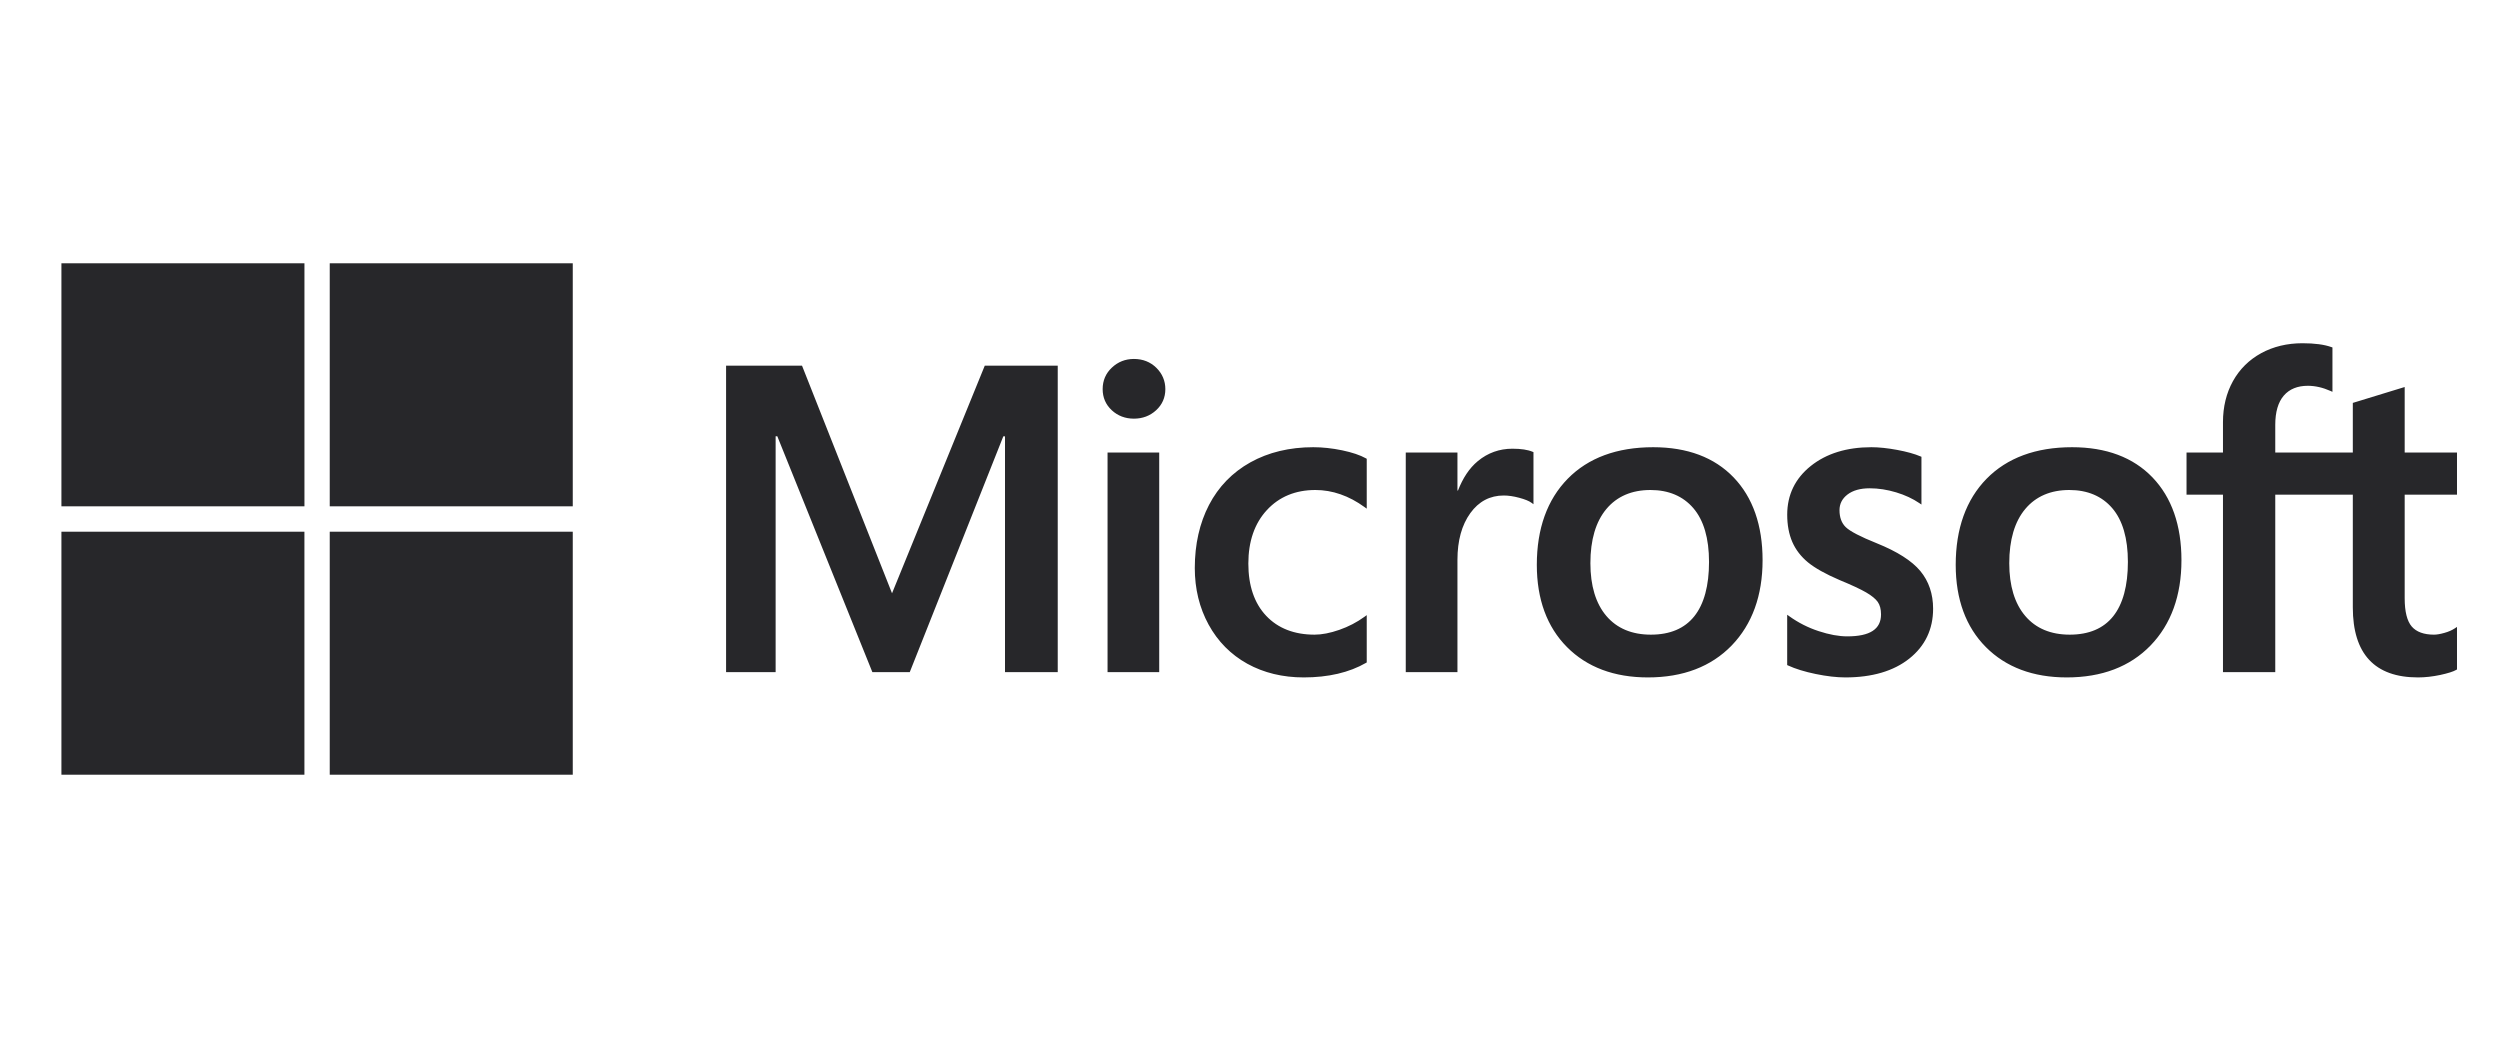
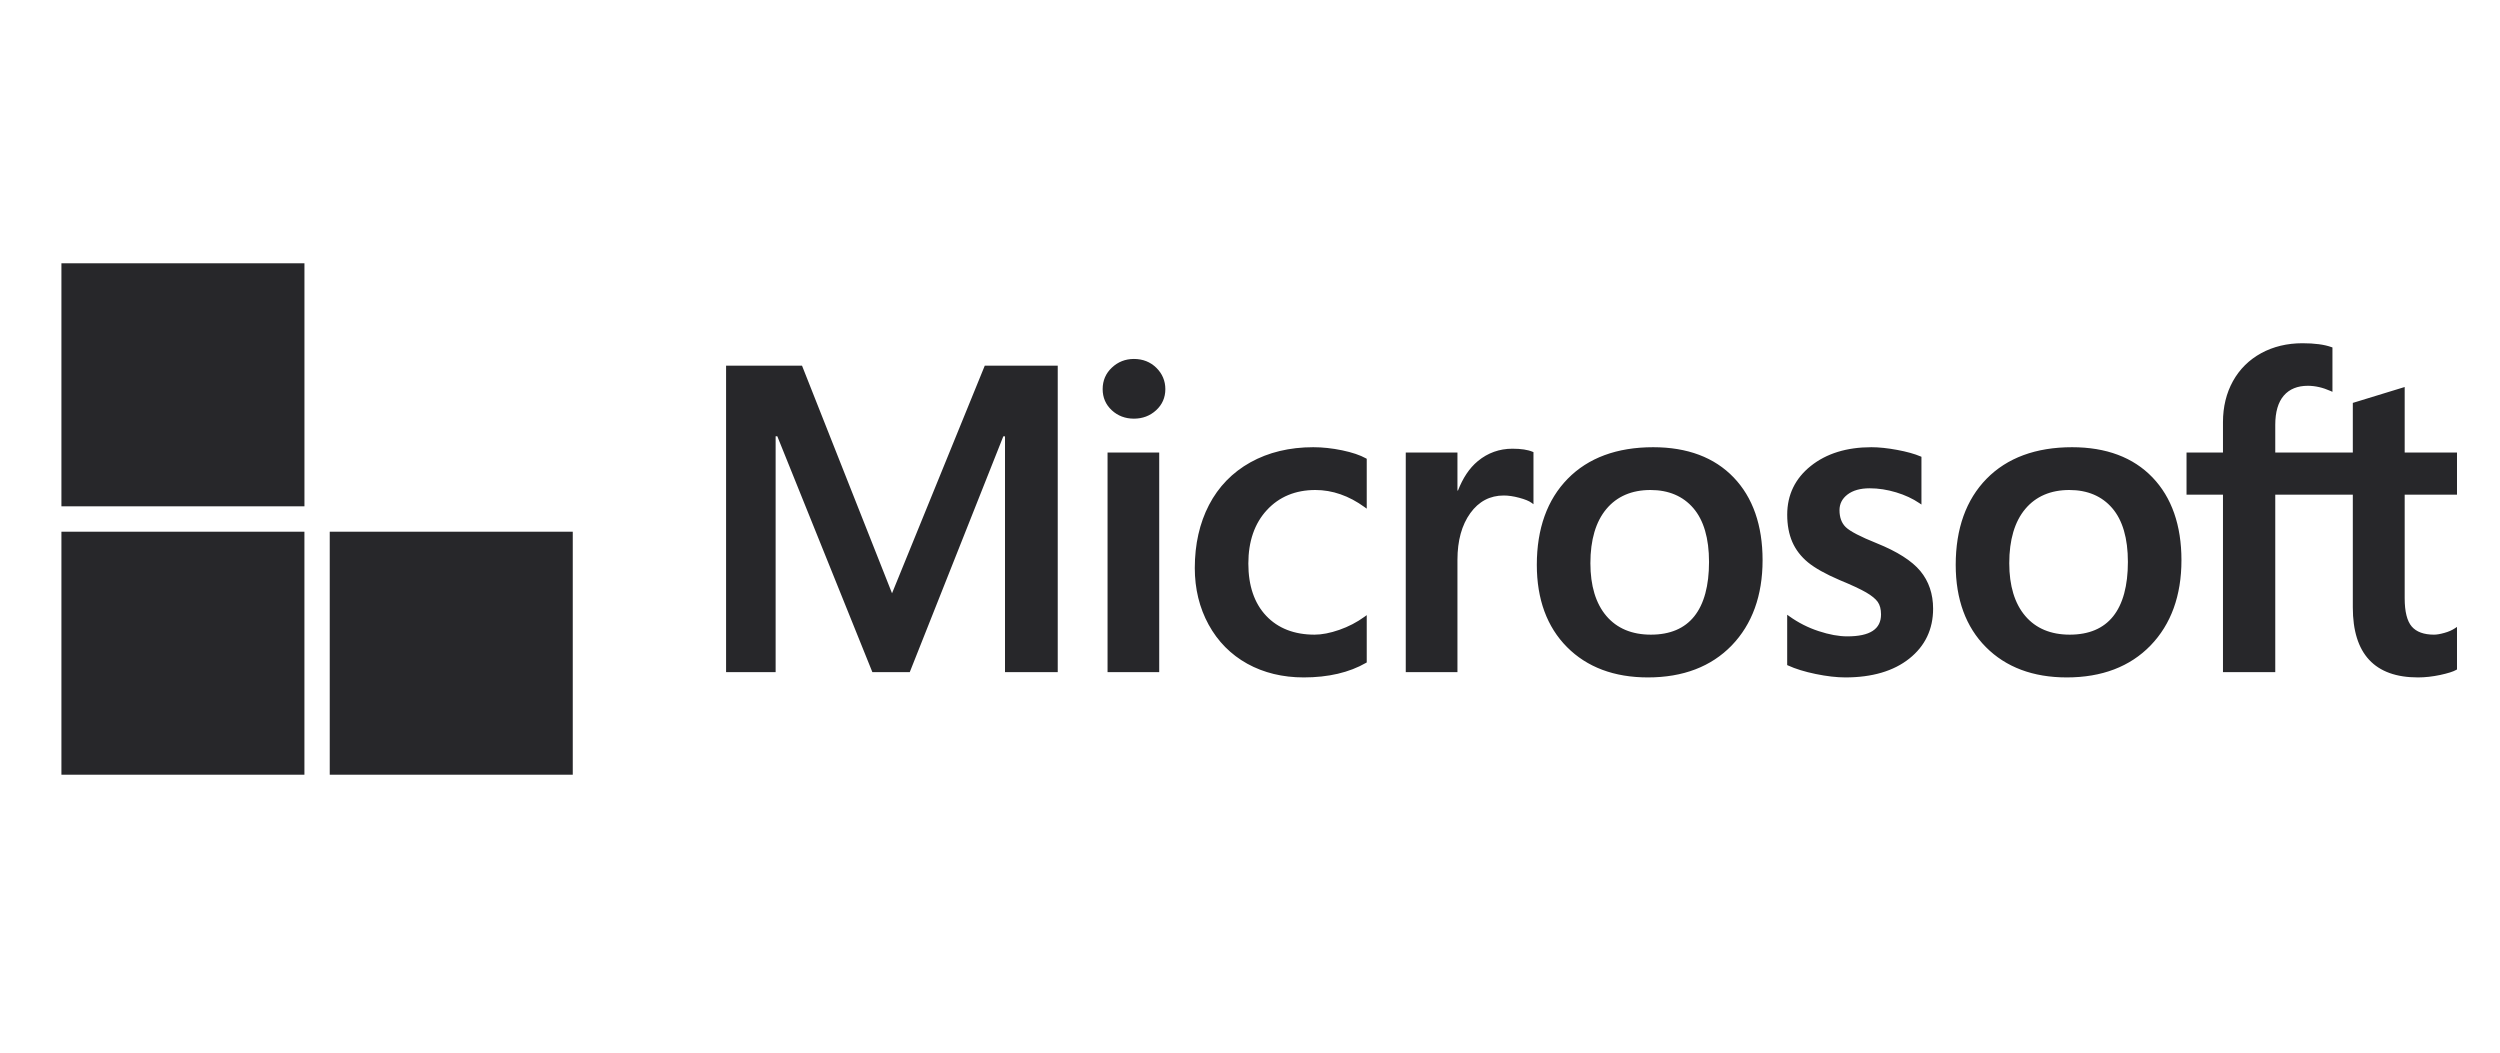
<svg xmlns="http://www.w3.org/2000/svg" width="95" height="40" viewBox="0 0 95 40" fill="none">
  <path d="M93.366 18.797V17.195H91.378V14.707L91.311 14.727L89.444 15.299L89.407 15.31V17.196H86.46V16.145C86.46 15.656 86.569 15.282 86.785 15.032C86.999 14.785 87.305 14.66 87.696 14.66C87.976 14.66 88.267 14.726 88.559 14.856L88.633 14.889V13.203L88.598 13.191C88.326 13.092 87.954 13.043 87.494 13.043C86.914 13.043 86.388 13.169 85.928 13.419C85.468 13.67 85.106 14.027 84.853 14.482C84.601 14.936 84.473 15.46 84.473 16.041V17.195H83.088V18.797H84.473V25.541H86.46V18.797H89.407V23.082C89.407 24.848 90.24 25.742 91.882 25.742C92.152 25.742 92.436 25.71 92.726 25.649C93.021 25.585 93.222 25.522 93.34 25.454L93.366 25.438V23.823L93.285 23.876C93.178 23.948 93.043 24.007 92.886 24.05C92.728 24.095 92.596 24.117 92.493 24.117C92.109 24.117 91.824 24.013 91.647 23.809C91.469 23.602 91.378 23.241 91.378 22.736V18.797H93.366ZM78.65 24.117C77.929 24.117 77.36 23.878 76.96 23.407C76.556 22.933 76.352 22.258 76.352 21.401C76.352 20.516 76.556 19.823 76.96 19.341C77.361 18.863 77.924 18.62 78.634 18.62C79.323 18.62 79.872 18.852 80.265 19.31C80.66 19.77 80.86 20.457 80.86 21.352C80.86 22.259 80.671 22.955 80.3 23.42C79.931 23.883 79.376 24.117 78.65 24.117V24.117ZM78.739 16.994C77.363 16.994 76.27 17.398 75.49 18.193C74.712 18.988 74.317 20.089 74.317 21.465C74.317 22.771 74.702 23.822 75.462 24.588C76.223 25.354 77.257 25.742 78.537 25.742C79.871 25.742 80.943 25.333 81.722 24.527C82.501 23.721 82.895 22.631 82.895 21.288C82.895 19.961 82.525 18.902 81.794 18.141C81.063 17.38 80.035 16.994 78.739 16.994V16.994ZM71.112 16.994C70.176 16.994 69.402 17.234 68.811 17.706C68.216 18.181 67.914 18.804 67.914 19.558C67.914 19.949 67.979 20.297 68.107 20.593C68.236 20.889 68.436 21.149 68.701 21.368C68.964 21.585 69.37 21.813 69.909 22.044C70.361 22.23 70.699 22.388 70.913 22.512C71.123 22.634 71.272 22.756 71.356 22.875C71.437 22.992 71.479 23.151 71.479 23.348C71.479 23.909 71.059 24.182 70.195 24.182C69.874 24.182 69.509 24.115 69.109 23.983C68.711 23.853 68.336 23.663 67.996 23.419L67.913 23.36V25.273L67.944 25.287C68.225 25.417 68.579 25.526 68.997 25.612C69.414 25.698 69.793 25.742 70.123 25.742C71.138 25.742 71.956 25.502 72.553 25.027C73.154 24.549 73.458 23.911 73.458 23.131C73.458 22.569 73.294 22.086 72.971 21.697C72.65 21.311 72.094 20.957 71.317 20.644C70.698 20.396 70.302 20.19 70.138 20.031C69.981 19.878 69.901 19.662 69.901 19.389C69.901 19.146 70 18.951 70.202 18.794C70.407 18.636 70.691 18.555 71.048 18.555C71.379 18.555 71.718 18.608 72.055 18.71C72.392 18.812 72.687 18.95 72.934 19.118L73.015 19.173V17.358L72.984 17.345C72.756 17.247 72.456 17.164 72.091 17.096C71.728 17.029 71.399 16.994 71.112 16.994V16.994ZM62.733 24.117C62.012 24.117 61.443 23.878 61.042 23.407C60.639 22.933 60.435 22.259 60.435 21.401C60.435 20.516 60.639 19.823 61.043 19.341C61.443 18.863 62.007 18.62 62.717 18.62C63.406 18.62 63.954 18.852 64.347 19.31C64.742 19.77 64.943 20.457 64.943 21.352C64.943 22.259 64.754 22.955 64.382 23.42C64.013 23.883 63.459 24.117 62.733 24.117V24.117ZM62.822 16.994C61.445 16.994 60.352 17.398 59.573 18.193C58.794 18.988 58.399 20.089 58.399 21.465C58.399 22.772 58.785 23.822 59.545 24.588C60.306 25.354 61.34 25.742 62.62 25.742C63.954 25.742 65.025 25.333 65.805 24.527C66.583 23.721 66.978 22.631 66.978 21.288C66.978 19.961 66.608 18.902 65.877 18.141C65.146 17.38 64.118 16.994 62.822 16.994V16.994ZM55.383 18.641V17.195H53.419V25.541H55.383V21.272C55.383 20.546 55.547 19.95 55.872 19.499C56.193 19.054 56.62 18.829 57.142 18.829C57.318 18.829 57.517 18.858 57.732 18.916C57.944 18.973 58.099 19.035 58.19 19.101L58.272 19.16V17.181L58.24 17.168C58.057 17.09 57.799 17.051 57.471 17.051C56.978 17.051 56.537 17.209 56.159 17.521C55.827 17.796 55.587 18.172 55.403 18.641H55.383ZM49.904 16.994C49.004 16.994 48.2 17.188 47.517 17.568C46.832 17.95 46.303 18.495 45.943 19.187C45.584 19.878 45.402 20.686 45.402 21.586C45.402 22.374 45.578 23.098 45.927 23.735C46.276 24.374 46.771 24.874 47.396 25.221C48.021 25.567 48.743 25.742 49.542 25.742C50.475 25.742 51.272 25.556 51.91 25.188L51.936 25.173V23.375L51.854 23.435C51.564 23.646 51.241 23.814 50.893 23.935C50.546 24.056 50.23 24.117 49.953 24.117C49.182 24.117 48.564 23.876 48.115 23.401C47.665 22.925 47.437 22.257 47.437 21.416C47.437 20.57 47.675 19.885 48.144 19.38C48.611 18.875 49.231 18.62 49.985 18.62C50.63 18.62 51.259 18.838 51.854 19.27L51.936 19.329V17.434L51.91 17.419C51.686 17.294 51.38 17.191 51.001 17.112C50.624 17.034 50.255 16.994 49.904 16.994V16.994ZM44.05 17.196H42.087V25.541H44.05V17.196V17.196ZM43.088 13.64C42.765 13.64 42.483 13.751 42.252 13.969C42.019 14.187 41.901 14.462 41.901 14.787C41.901 15.107 42.018 15.377 42.248 15.59C42.477 15.802 42.76 15.909 43.088 15.909C43.417 15.909 43.701 15.802 43.932 15.59C44.165 15.377 44.283 15.107 44.283 14.787C44.283 14.474 44.168 14.201 43.942 13.977C43.715 13.754 43.428 13.64 43.088 13.64ZM38.19 16.58V25.541H40.194V13.896H37.421L33.897 22.545L30.477 13.896H27.591V25.541H29.474V16.579H29.538L33.15 25.541H34.571L38.126 16.58H38.19V16.58Z" fill="#27272A" />
  <path d="M11.569 19.24H2.334V10.005H11.569V19.24Z" fill="#27272A" />
-   <path d="M21.765 19.24H12.53V10.005H21.765V19.24Z" fill="#27272A" />
  <path d="M11.568 29.439H2.334V20.205H11.568V29.439Z" fill="#27272A" />
  <path d="M21.765 29.439H12.53V20.205H21.765V29.439Z" fill="#27272A" />
</svg>